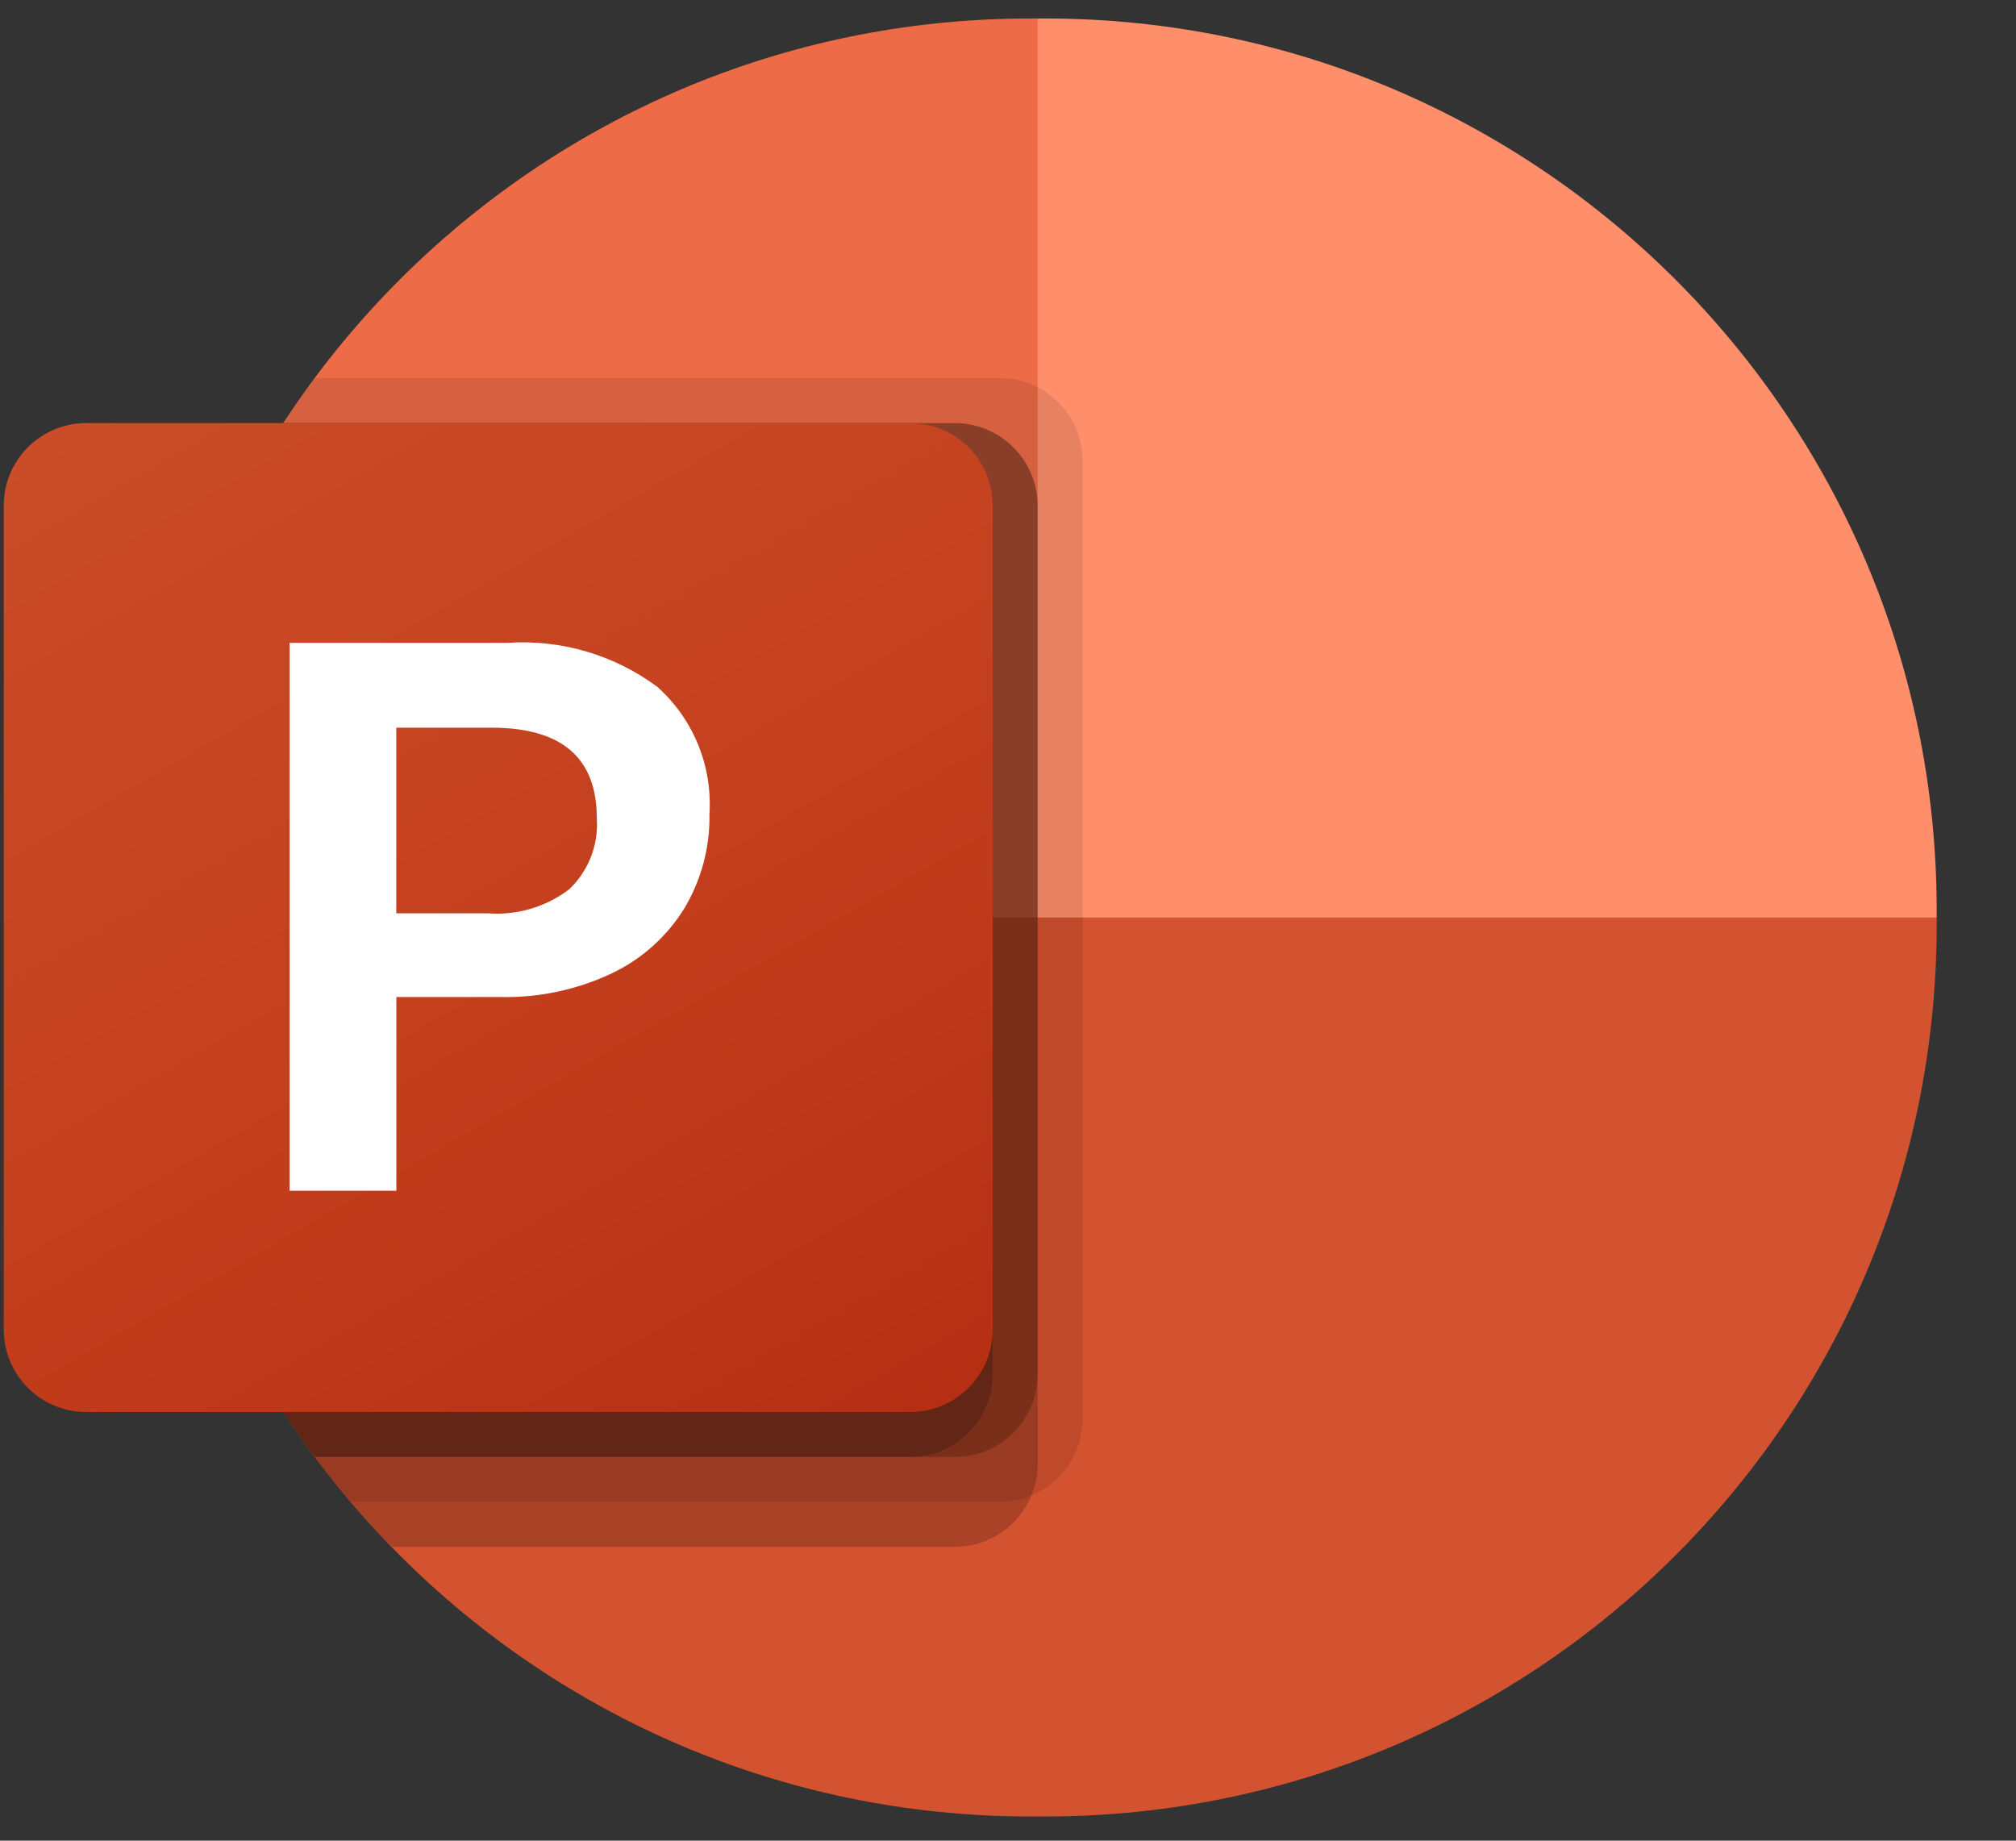
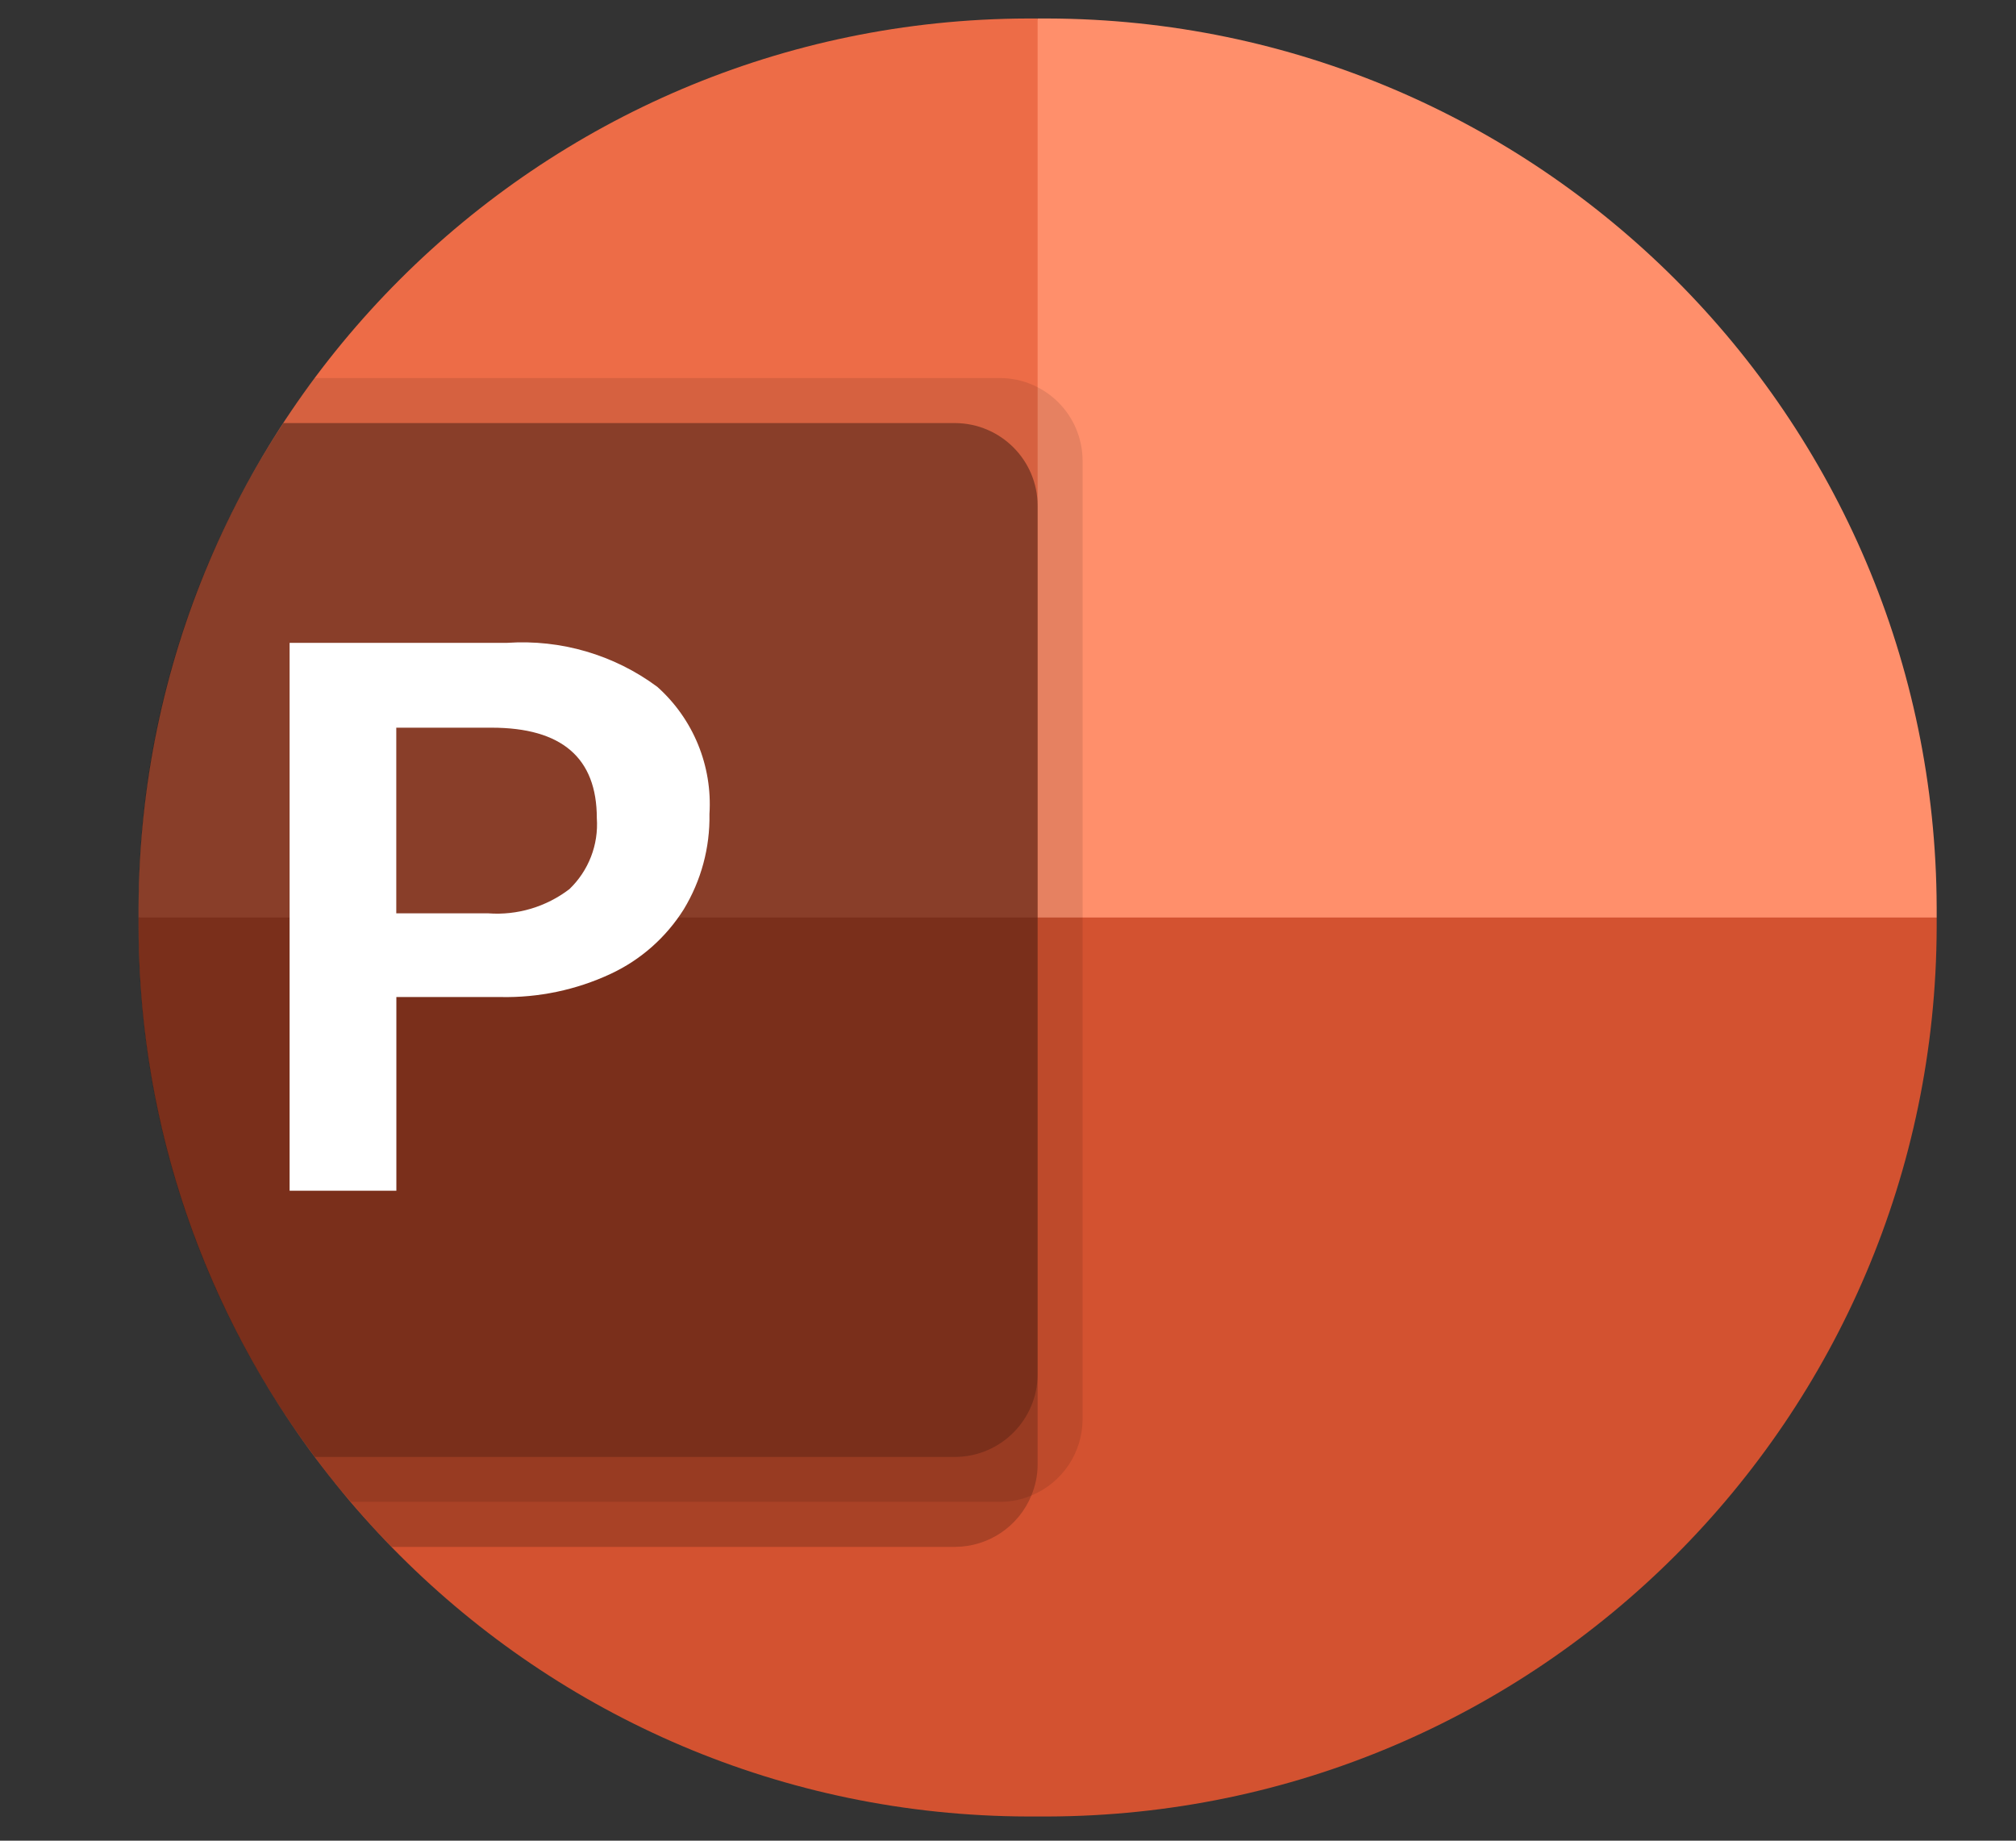
<svg xmlns="http://www.w3.org/2000/svg" width="23" height="21" viewBox="0 0 23 21" fill="none">
  <rect x="0" y="0" width="23" height="21" fill="#333333" stroke="none" />
  <path d="M13.377 11.493L11.838 0.211H11.723C6.129 0.227 1.598 4.758 1.581 10.353V10.468L13.377 11.493Z" fill="#ED6C47" />
  <path d="M11.953 0.211H11.838V10.468L16.966 12.519L22.095 10.468V10.353C22.078 4.758 17.547 0.227 11.953 0.211Z" fill="#FF8F6B" />
  <path d="M22.095 10.468V10.581C22.079 16.176 17.546 20.708 11.951 20.724H11.725C6.13 20.708 1.597 16.176 1.581 10.581V10.468H22.095Z" fill="#D35230" />
  <path opacity="0.1" d="M12.351 5.252V16.196C12.348 16.576 12.118 16.918 11.766 17.062C11.654 17.11 11.534 17.134 11.412 17.134H4.002C3.858 16.97 3.72 16.796 3.592 16.622C2.285 14.879 1.58 12.759 1.581 10.58V10.355C1.578 8.39 2.153 6.468 3.233 4.826C3.345 4.652 3.463 4.478 3.592 4.313H11.412C11.929 4.317 12.347 4.735 12.351 5.252Z" fill="black" />
  <path opacity="0.2" d="M11.838 5.765V16.709C11.838 16.831 11.813 16.951 11.766 17.063C11.621 17.415 11.28 17.645 10.899 17.648H4.469C4.306 17.483 4.151 17.312 4.002 17.135C3.858 16.971 3.72 16.796 3.592 16.622C2.285 14.879 1.58 12.759 1.581 10.581V10.355C1.578 8.39 2.153 6.468 3.233 4.827H10.899C11.416 4.831 11.834 5.248 11.838 5.765Z" fill="black" />
  <path opacity="0.2" d="M11.838 5.765V15.683C11.834 16.2 11.416 16.618 10.899 16.622H3.592C2.285 14.879 1.58 12.759 1.581 10.581V10.355C1.578 8.39 2.153 6.468 3.233 4.827H10.899C11.416 4.831 11.834 5.248 11.838 5.765Z" fill="black" />
-   <path opacity="0.2" d="M11.325 5.765V15.683C11.321 16.2 10.903 16.618 10.387 16.622H3.592C2.285 14.879 1.58 12.759 1.581 10.581V10.355C1.578 8.39 2.153 6.468 3.233 4.827H10.387C10.903 4.831 11.321 5.248 11.325 5.765Z" fill="black" />
-   <path d="M0.983 4.827H10.385C10.904 4.827 11.325 5.248 11.325 5.767V15.169C11.325 15.688 10.904 16.109 10.385 16.109H0.983C0.464 16.109 0.043 15.688 0.043 15.169V5.767C0.043 5.248 0.464 4.827 0.983 4.827Z" fill="url(#paint0_linear)" />
  <path d="M5.787 7.334C6.399 7.293 7.006 7.47 7.499 7.836C7.91 8.203 8.129 8.738 8.094 9.288C8.101 9.671 7.999 10.047 7.801 10.374C7.599 10.695 7.31 10.951 6.966 11.111C6.574 11.294 6.144 11.384 5.711 11.375H4.522V13.585H3.304V7.334H5.787ZM4.521 10.42H5.569C5.902 10.445 6.231 10.346 6.496 10.144C6.715 9.934 6.83 9.638 6.809 9.335C6.809 8.646 6.409 8.302 5.608 8.302H4.521V10.42H4.521Z" fill="white" />
  <defs>
    <linearGradient id="paint0_linear" x1="2.003" y1="4.092" x2="9.365" y2="16.843" gradientUnits="userSpaceOnUse">
      <stop stop-color="#CA4C28" />
      <stop offset="0.5" stop-color="#C5401E" />
      <stop offset="1" stop-color="#B62F14" />
    </linearGradient>
  </defs>
</svg>